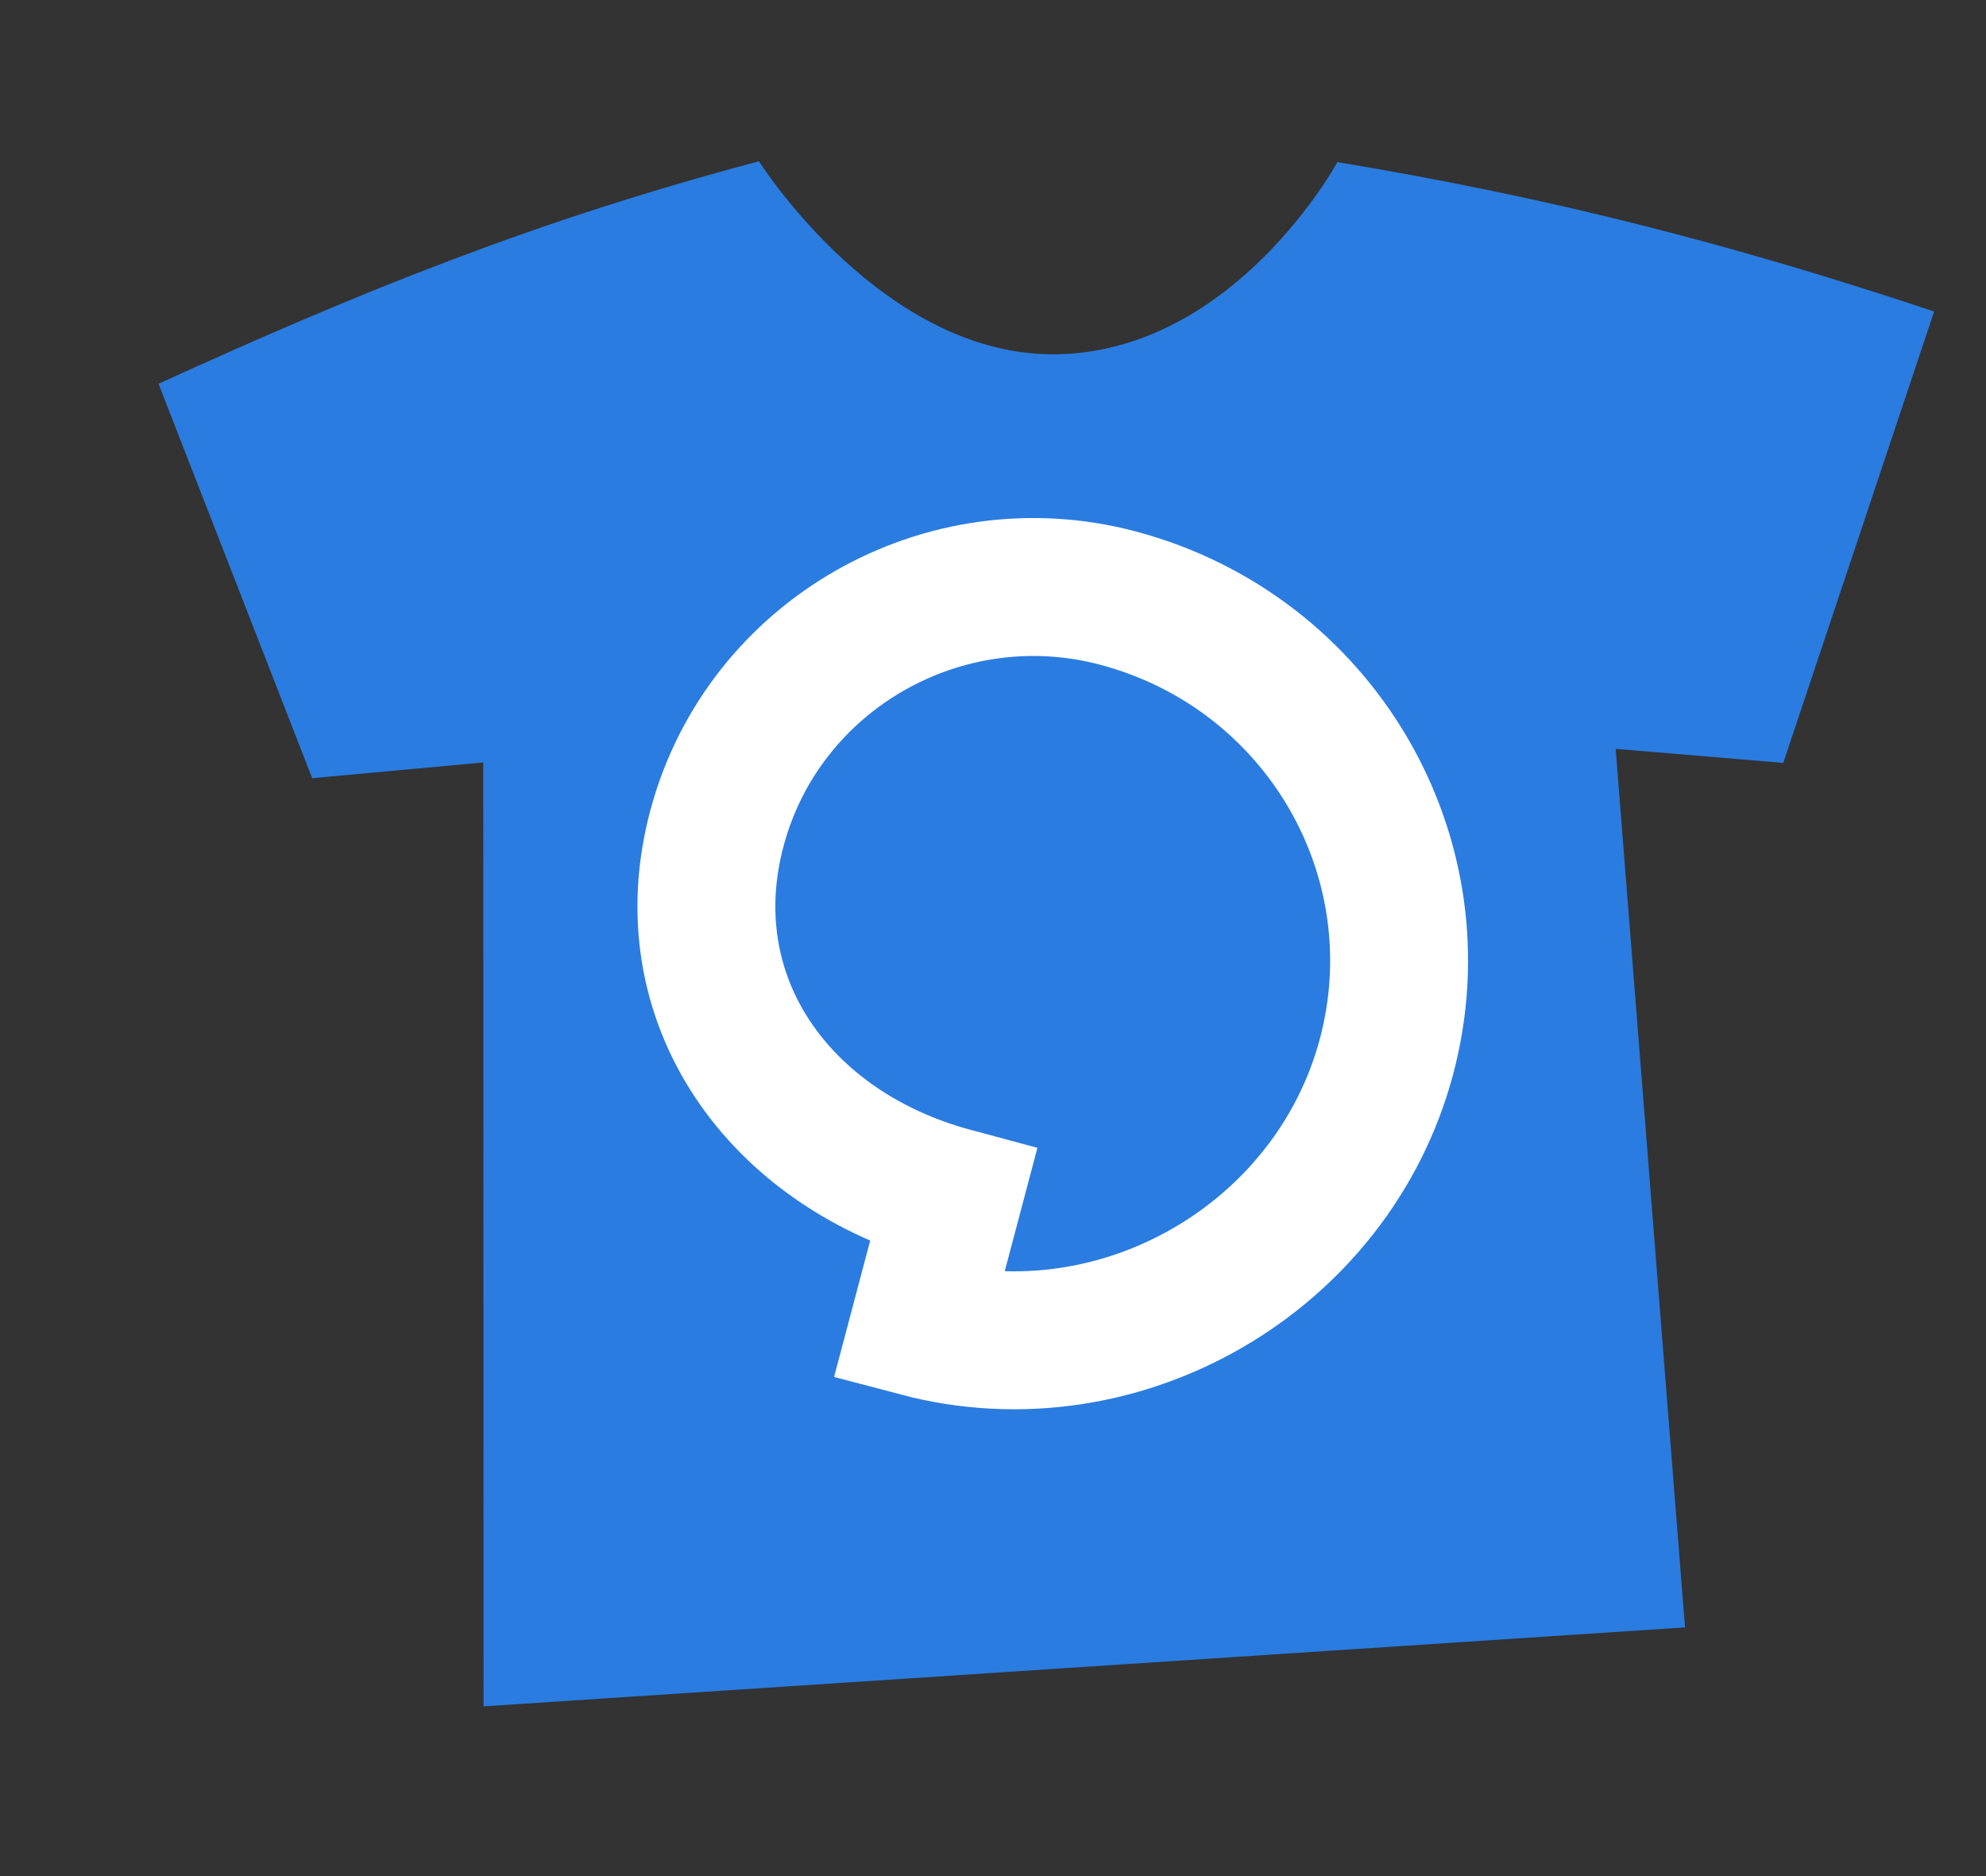
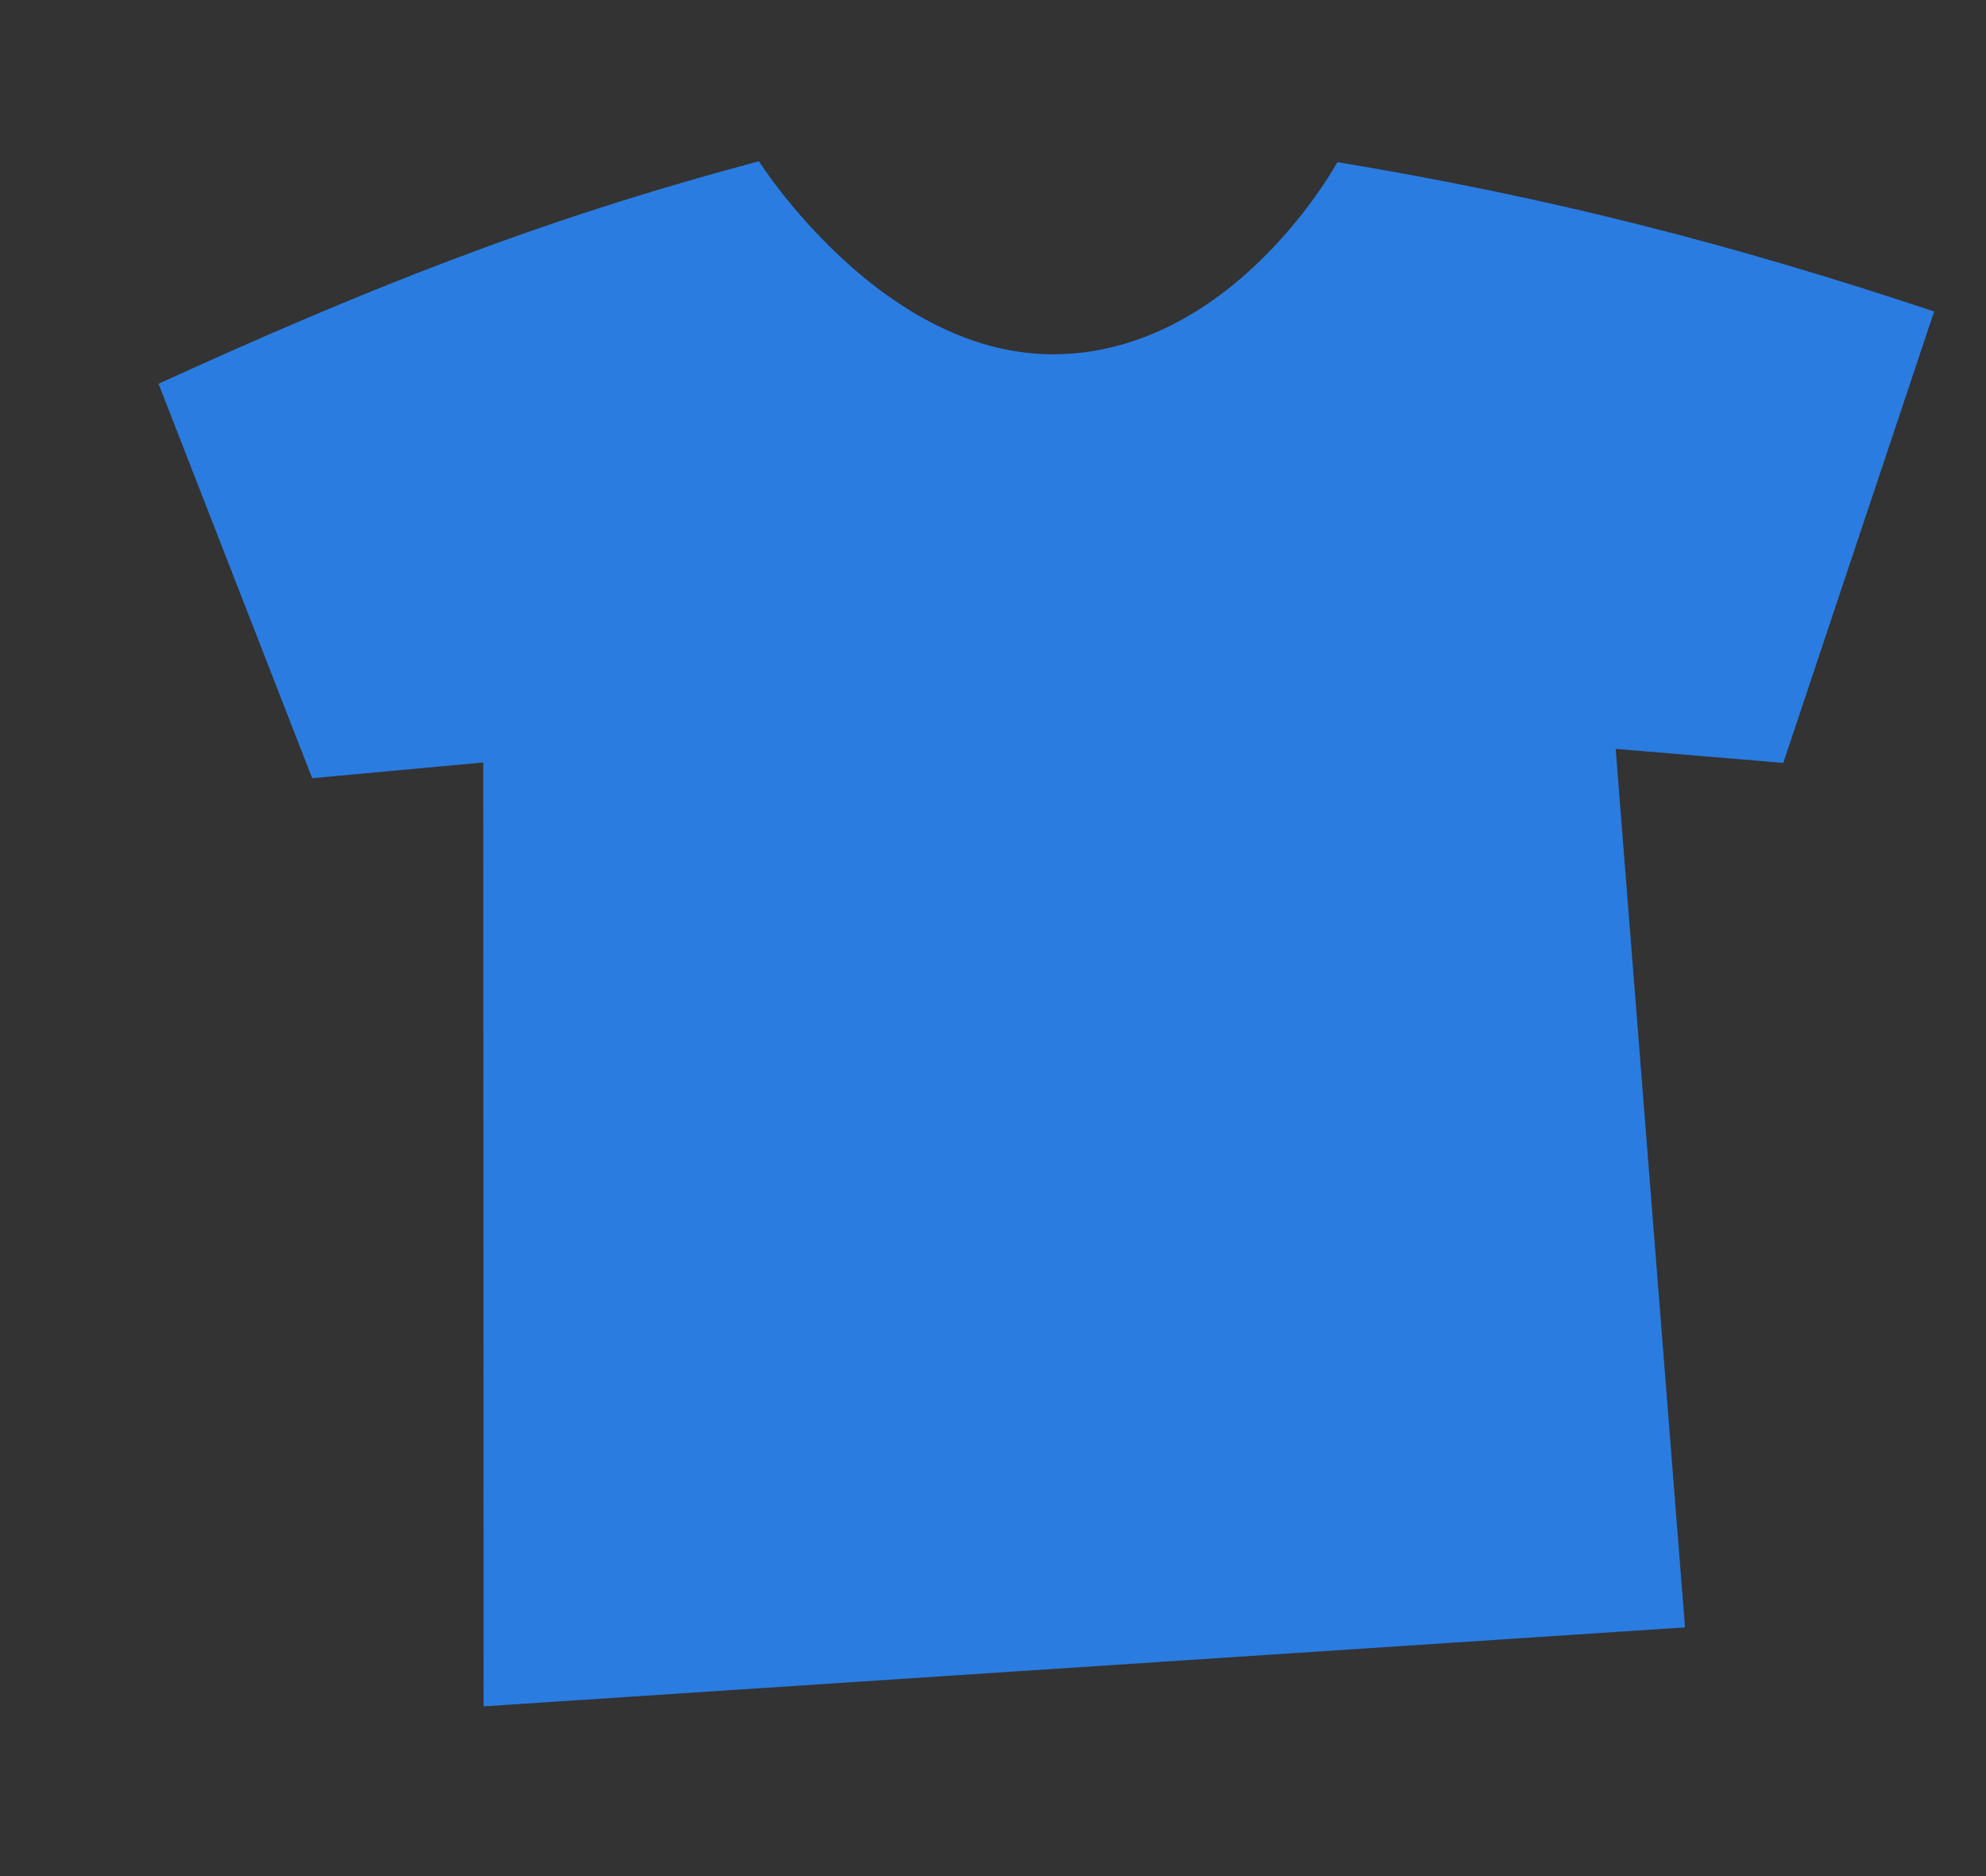
<svg xmlns="http://www.w3.org/2000/svg" width="36" height="34" viewBox="0 0 36 34" fill="none">
  <rect x="0" y="0" width="36" height="34" fill="#333333" stroke="none" />
-   <path d="M8.76 13.818L8.766 30.924L30.544 29.493L29.287 13.572L32.325 13.826L35.06 5.645C31.347 4.408 28.077 3.575 24.243 2.938C24.243 2.938 22.408 6.322 19.216 6.419C16.025 6.517 13.758 2.923 13.758 2.923C9.725 3.994 6.577 5.266 2.874 6.955L5.659 14.103L8.76 13.818Z" fill="#2A7CE0" />
-   <path d="M20.265 10.839C23.932 11.815 26.104 15.539 25.128 19.166C24.151 22.792 20.314 25.031 16.648 24.065L17.278 21.686C14.12 20.838 12.155 18.111 13.002 14.988C13.849 11.864 17.107 10.001 20.265 10.839Z" stroke="white" stroke-width="2.5" />
+   <path d="M8.76 13.818L8.766 30.924L30.544 29.493L29.287 13.572L32.325 13.826L35.06 5.645C31.347 4.408 28.077 3.575 24.243 2.938C24.243 2.938 22.408 6.322 19.216 6.419C16.025 6.517 13.758 2.923 13.758 2.923C9.725 3.994 6.577 5.266 2.874 6.955L5.659 14.103Z" fill="#2A7CE0" />
</svg>